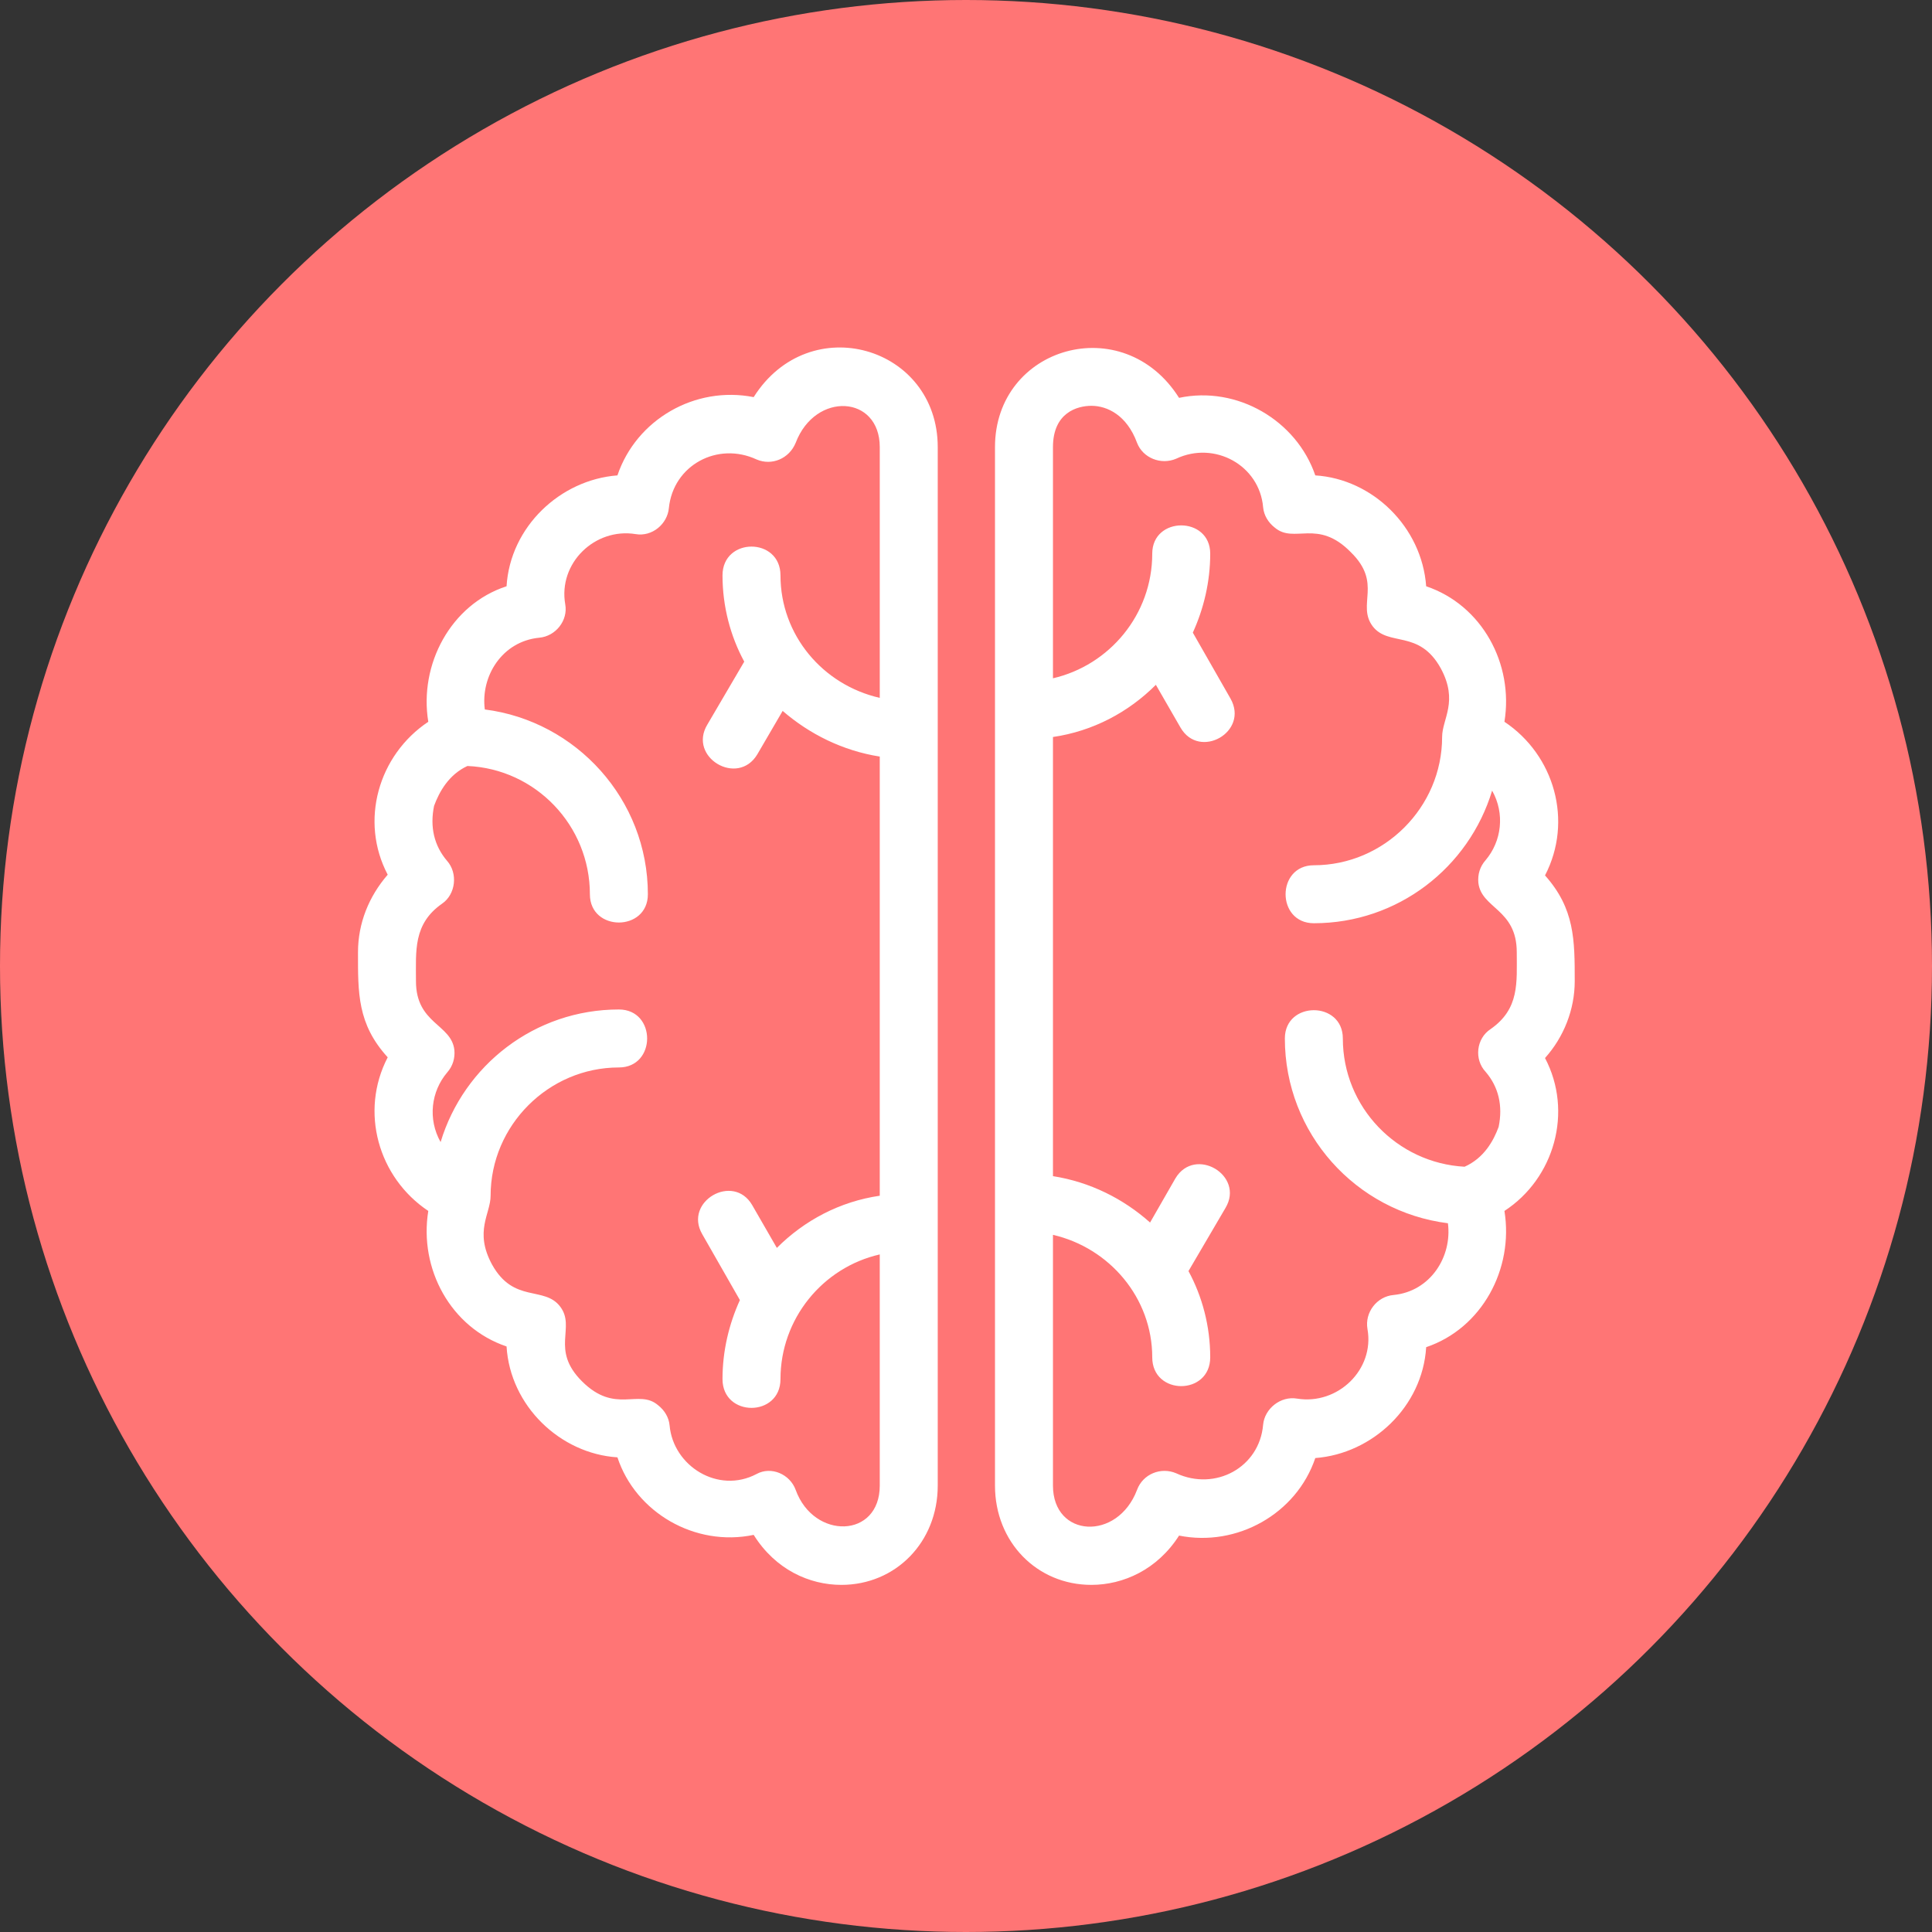
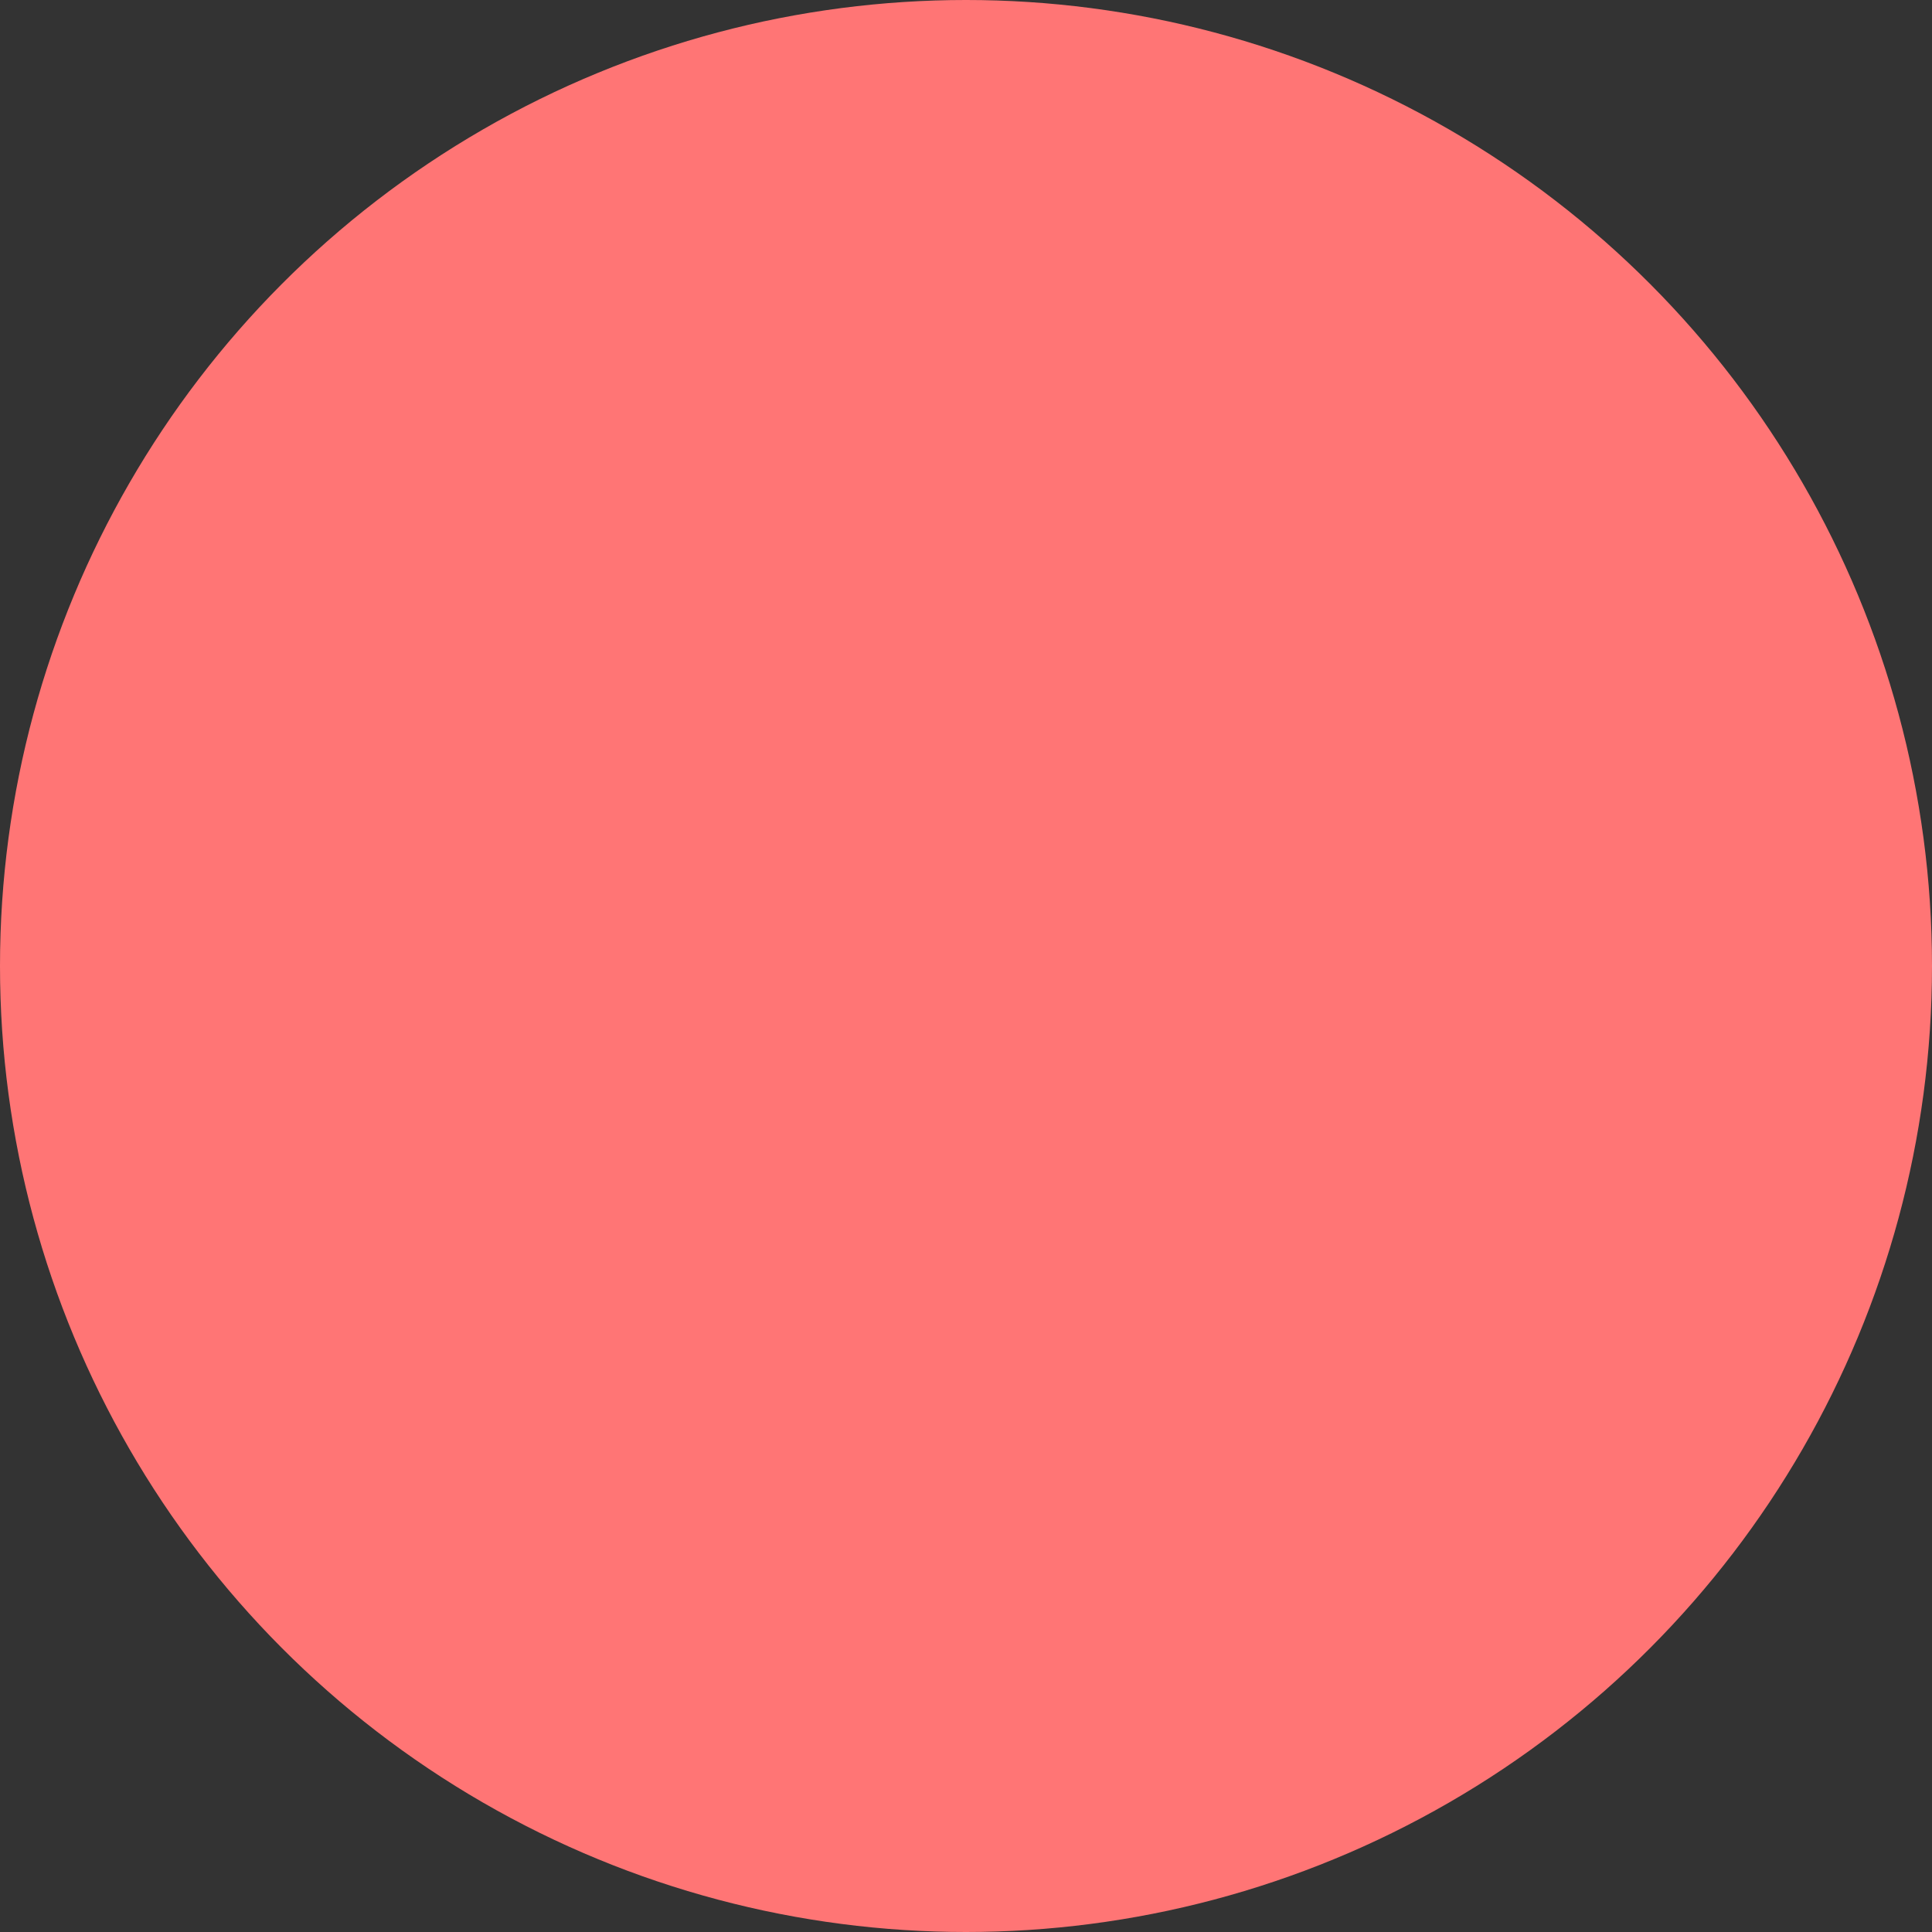
<svg xmlns="http://www.w3.org/2000/svg" clip-rule="evenodd" fill="#000000" fill-rule="evenodd" height="2666" image-rendering="optimizeQuality" preserveAspectRatio="xMidYMid meet" shape-rendering="geometricPrecision" text-rendering="geometricPrecision" version="1" viewBox="0.0 0.0 2666.0 2666.0" width="2666" zoomAndPan="magnify">
  <rect x="0.0" y="0.0" width="2666.0" height="2666.0" fill="#333333" stroke="none" />
  <g>
    <g id="change1_1">
      <circle cx="1333" cy="1333" fill="#ff7575" r="1333" />
    </g>
    <g id="change2_1">
-       <path d="M1161 2187c-44,0 -91,-21 -121,-69 -81,17 -163,-31 -188,-107 -79,-5 -148,-71 -153,-153 -77,-26 -121,-107 -108,-187 -69,-46 -95,-137 -56,-212 -42,-46 -41,-89 -41,-145 0,-40 15,-77 41,-107 -39,-74 -13,-165 56,-211 -13,-79 31,-162 108,-187 5,-82 74,-147 153,-153 26,-77 107,-124 188,-108 77,-122 254,-70 254,69l0 1433c0,78 -58,137 -133,137zm53 -1143c-51,-8 -97,-31 -134,-63l-35 60c-27,45 -96,4 -69,-41l51 -87c-19,-35 -30,-76 -30,-119 0,-53 80,-53 80,0 0,82 58,151 137,169l0 -346c0,-72 -89,-77 -116,-6 -9,22 -33,32 -54,23 -54,-25 -115,8 -121,67 -2,22 -23,40 -46,36 -56,-9 -107,40 -97,97 4,22 -13,44 -36,46 -51,5 -81,53 -75,99 126,16 225,124 225,255 0,52 -80,52 -80,0 0,-95 -75,-173 -169,-177 -26,12 -39,36 -46,55 -6,29 0,55 18,76 15,17 12,46 -7,59 -40,28 -36,65 -36,107 0,59 49,59 53,95 1,11 -2,22 -10,31 -22,26 -27,64 -9,96 32,-106 130,-183 246,-183 52,0 52,80 0,80 -97,0 -177,80 -177,177 0,25 -23,49 2,95 30,54 72,29 94,58 22,29 -14,59 30,103 46,46 78,10 105,33 9,7 15,17 16,28 5,56 67,95 120,67 20,-11 46,0 54,22 25,69 116,67 116,-6l0 -319c-79,18 -137,89 -137,172 0,53 -80,53 -80,0 0,-39 9,-76 24,-109l-52 -91c-26,-45 43,-85 69,-40l34 59c38,-38 87,-64 142,-72l0 -606zm292 1143c-75,0 -133,-59 -133,-137l0 -1433c0,-139 177,-190 254,-68 80,-17 162,31 188,107 79,5 147,71 153,153 77,26 121,107 108,187 69,46 95,137 56,212 41,46 41,89 41,146 0,39 -15,77 -41,106 39,74 13,166 -56,211 13,80 -31,162 -108,188 -5,82 -74,147 -153,153 -26,77 -108,123 -188,107 -30,47 -77,68 -121,68zm0 -1627c-19,0 -53,9 -53,57l0 319c78,-18 137,-88 137,-172 0,-52 80,-52 80,0 0,39 -9,76 -24,109l52 91c26,46 -43,85 -69,40l-34 -59c-38,38 -87,64 -142,72l0 606c51,8 97,31 134,64l35 -61c27,-45 96,-4 69,41l-51 87c19,35 30,76 30,119 0,53 -80,53 -80,0 0,-82 -59,-151 -137,-169l0 346c0,72 89,77 116,6 8,-22 33,-32 54,-23 54,25 115,-8 120,-67 2,-22 24,-40 47,-36 56,9 107,-40 97,-96 -4,-23 13,-45 36,-47 51,-5 81,-53 75,-99 -127,-16 -225,-124 -225,-255 0,-52 80,-52 80,0 0,95 75,172 168,177 27,-12 40,-36 47,-55 6,-29 0,-55 -18,-76 -16,-17 -13,-46 7,-59 40,-28 36,-64 36,-106 0,-60 -49,-60 -53,-96 -1,-11 2,-22 10,-31 22,-26 27,-64 9,-96 -32,106 -130,183 -246,183 -52,0 -52,-80 0,-80 97,0 177,-80 177,-177 0,-25 23,-49 -2,-95 -30,-54 -72,-29 -94,-58 -22,-30 14,-59 -30,-102 -46,-47 -78,-11 -105,-34 -9,-7 -15,-17 -16,-28 -5,-58 -67,-92 -120,-67 -21,9 -46,-1 -54,-22 -14,-38 -41,-51 -63,-51z" fill="#ffffff" />
-     </g>
+       </g>
  </g>
</svg>